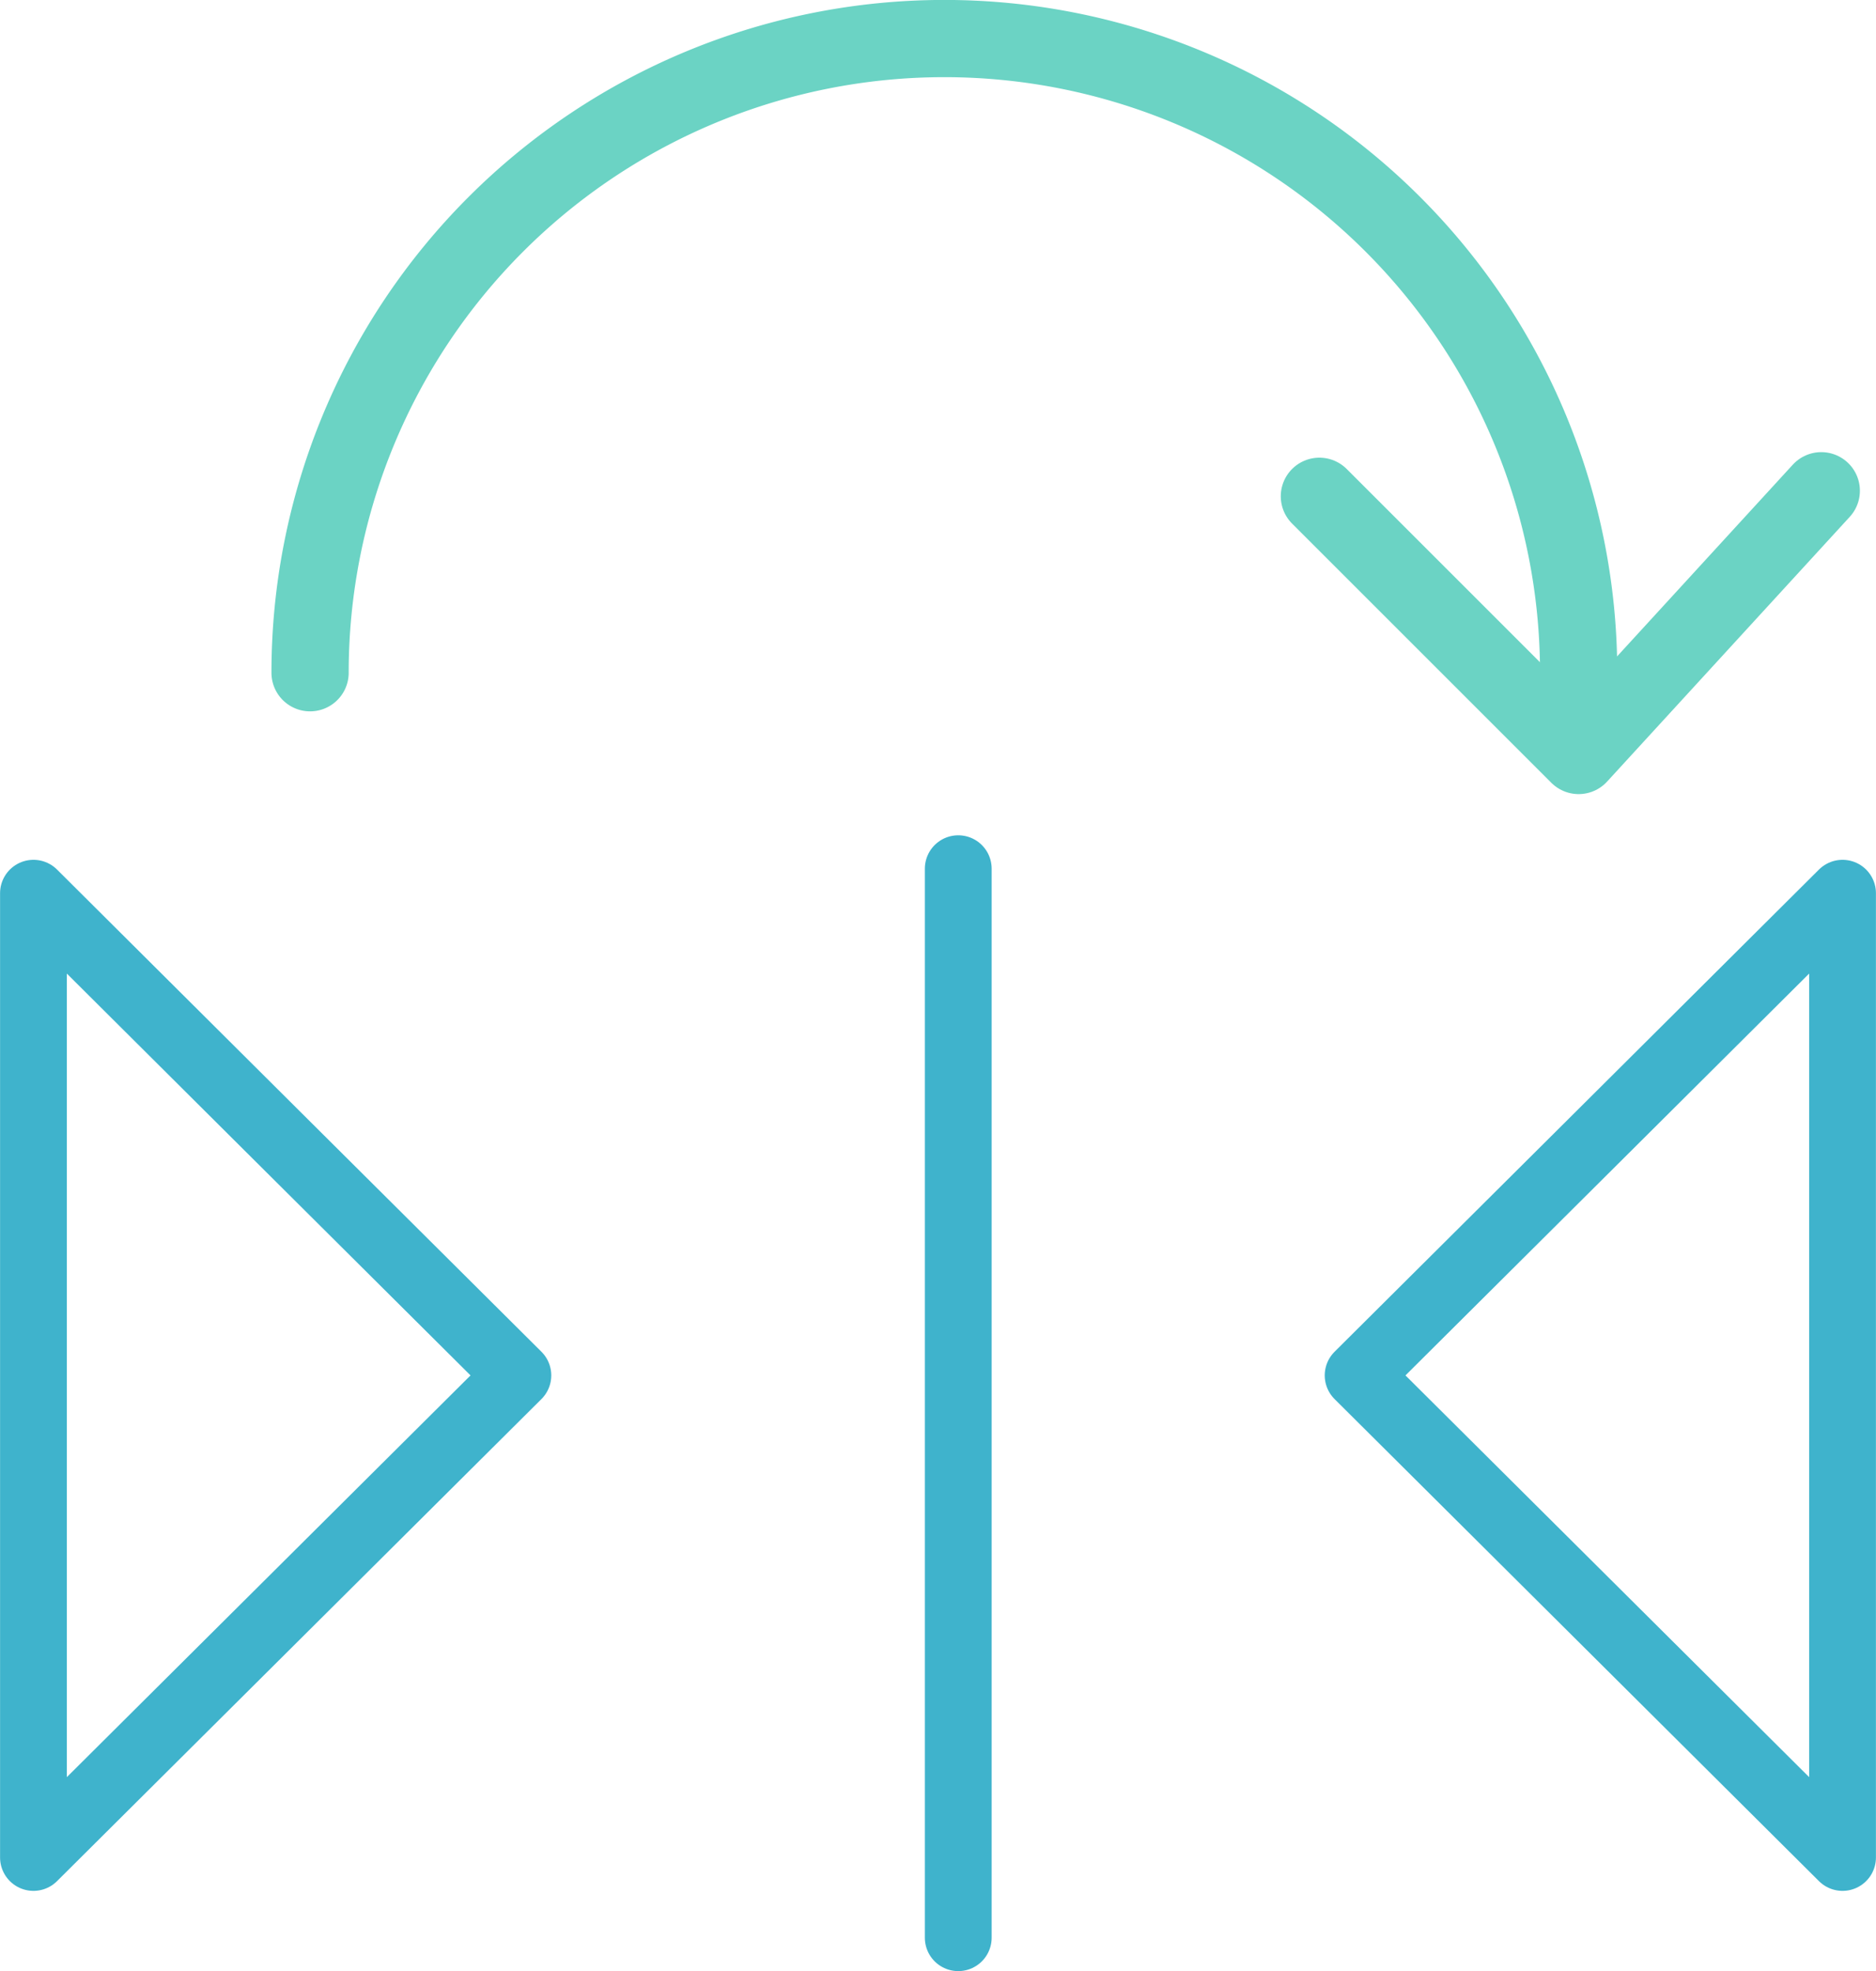
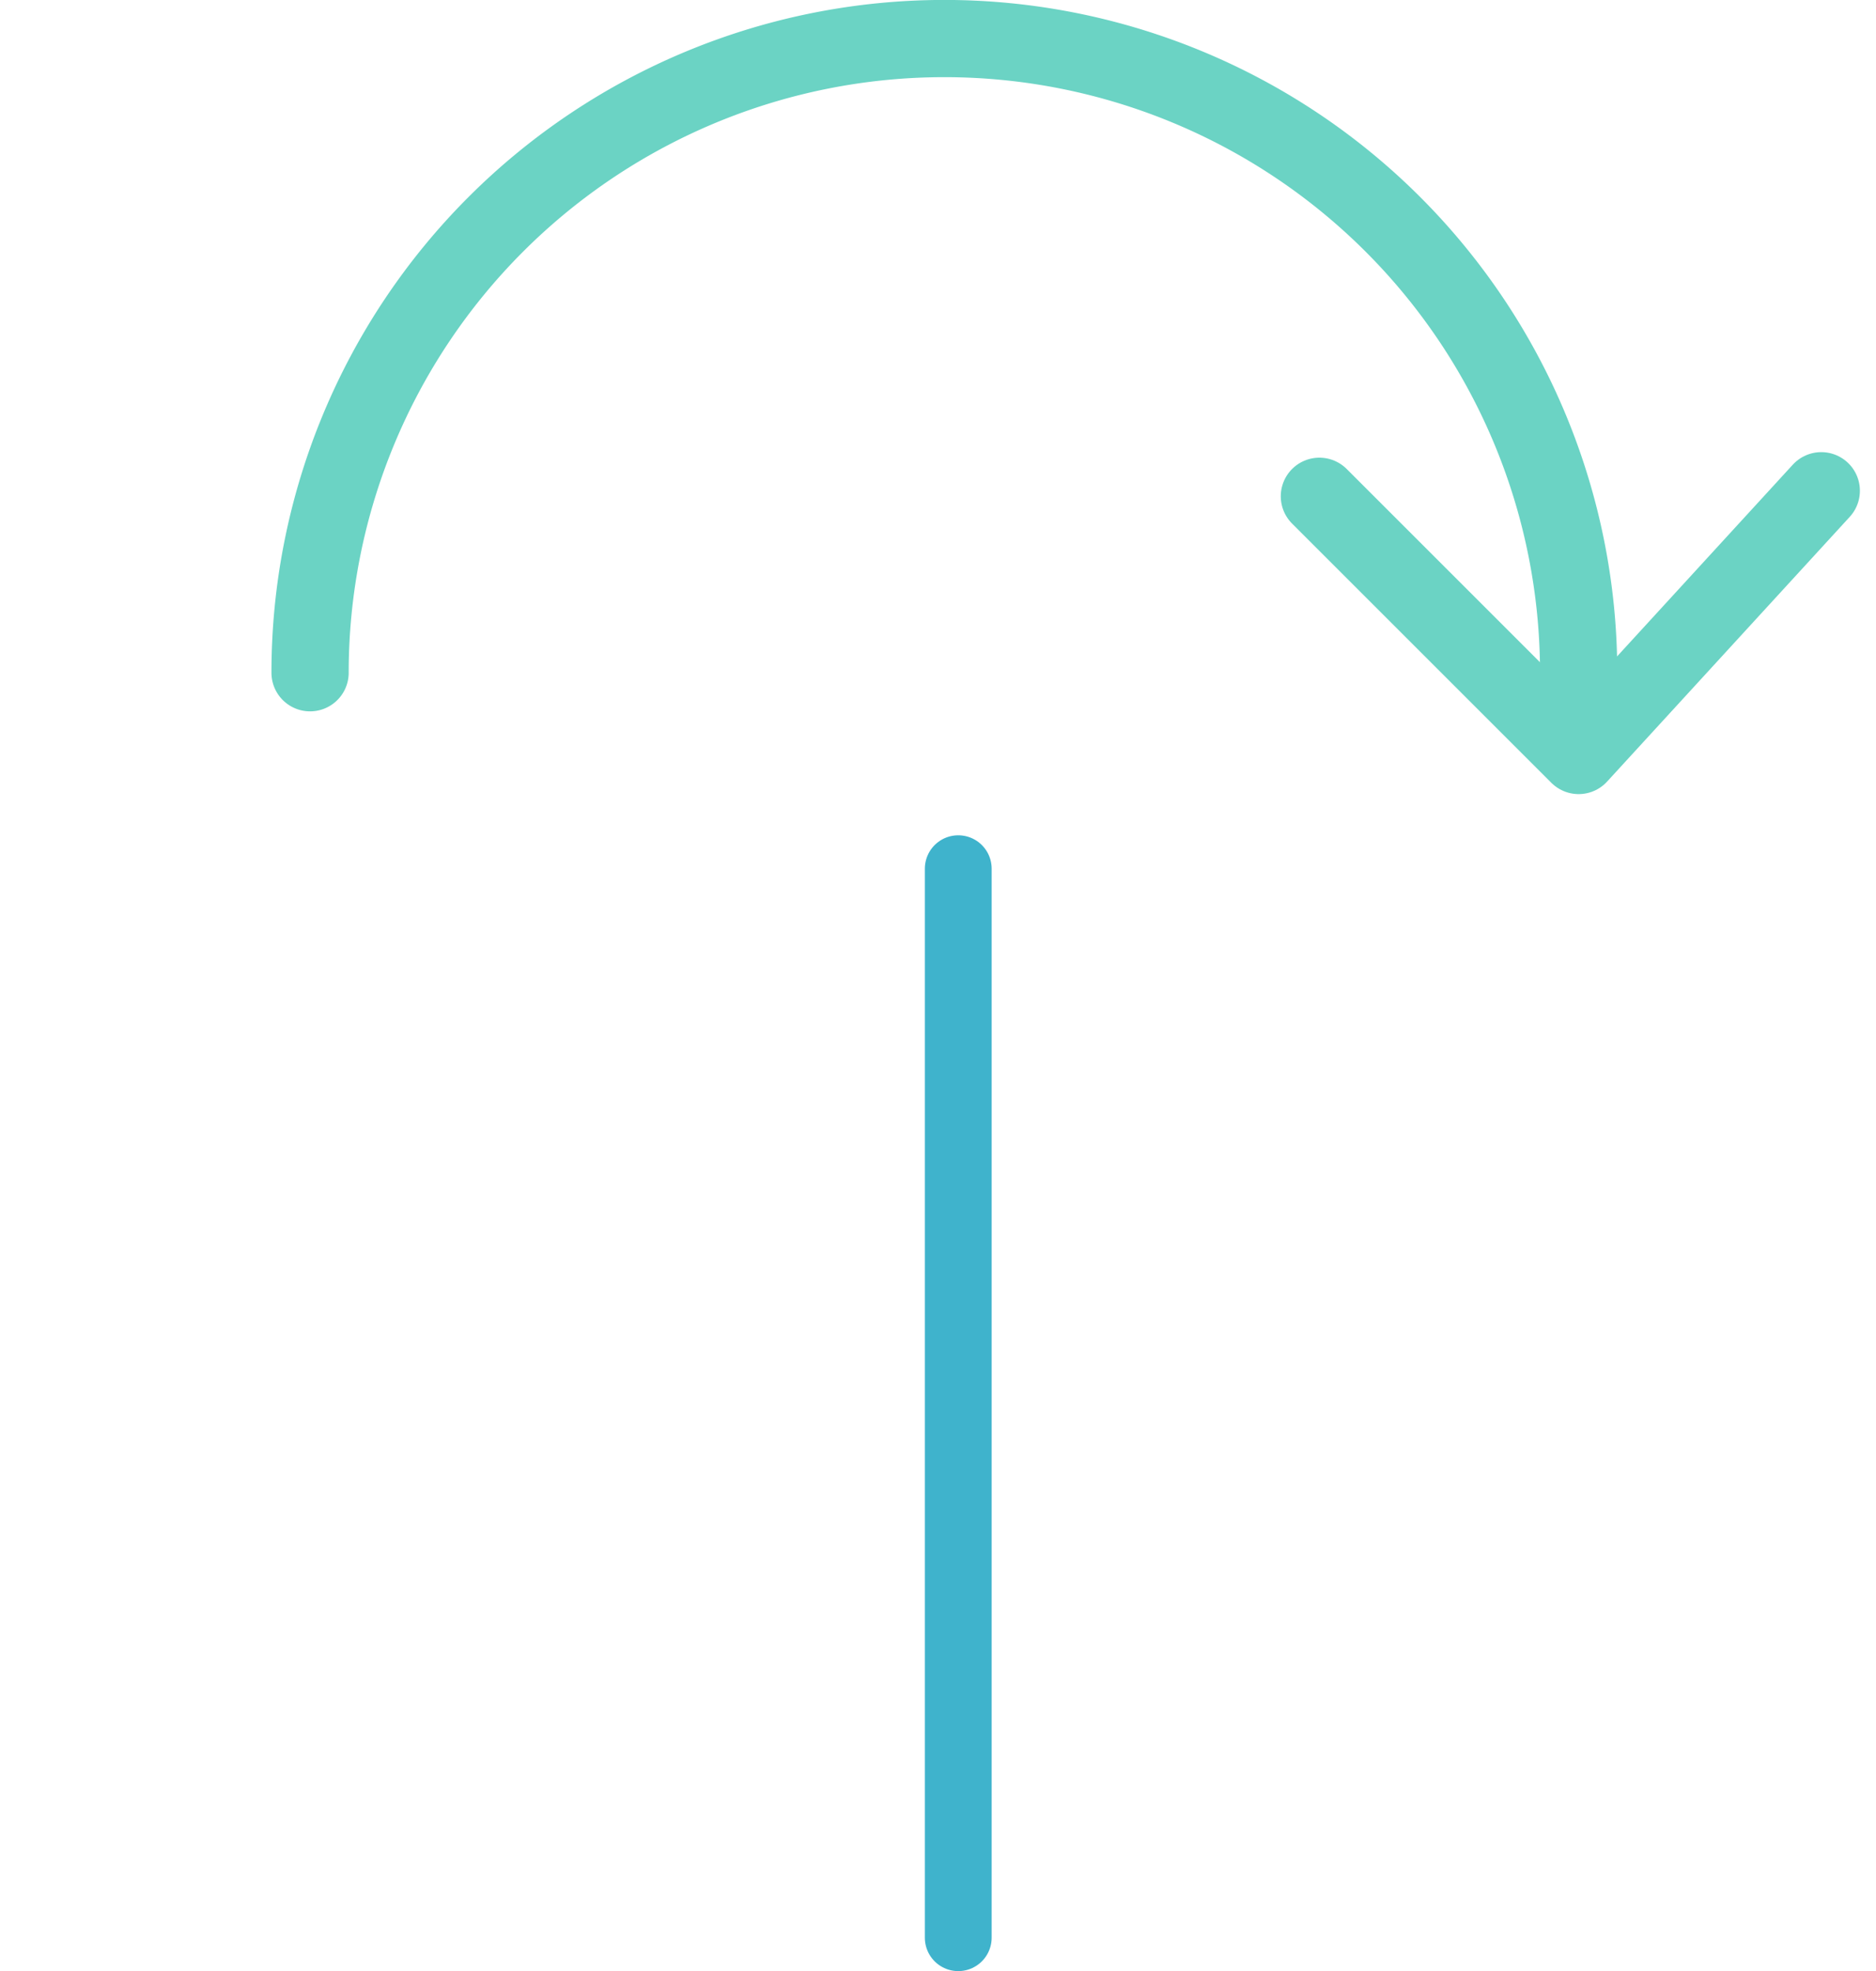
<svg xmlns="http://www.w3.org/2000/svg" viewBox="0 0 149.14 156.73">
  <defs>
    <style>.cls-1,.cls-2{fill:none;stroke-linecap:round;stroke-linejoin:round;}.cls-1{stroke:#3fb3cc;stroke-width:5.31px;}.cls-2{stroke:#6bd3c4;stroke-width:6.14px;}</style>
  </defs>
  <title>Asset 10swap-icon</title>
  <g id="Layer_2" data-name="Layer 2">
    <g id="Layer_1-2" data-name="Layer 1">
-       <polygon class="cls-1" points="2.66 109.36 2.66 71.02 21.91 90.19 41.17 109.36 21.91 128.53 2.66 147.69 2.66 109.36" />
-       <polygon class="cls-1" points="146.48 109.36 146.48 71.02 127.23 90.19 107.97 109.36 127.23 128.53 146.48 147.69 146.48 109.36" />
      <line class="cls-1" x1="76.18" y1="69.07" x2="76.18" y2="154.07" />
      <path class="cls-2" d="M125.5,53.49a50.42,50.42,0,1,0-100.85,0" />
      <polyline class="cls-2" points="104.89 39.46 125.5 60.07 144.79 39.02" />
    </g>
  </g>
</svg>